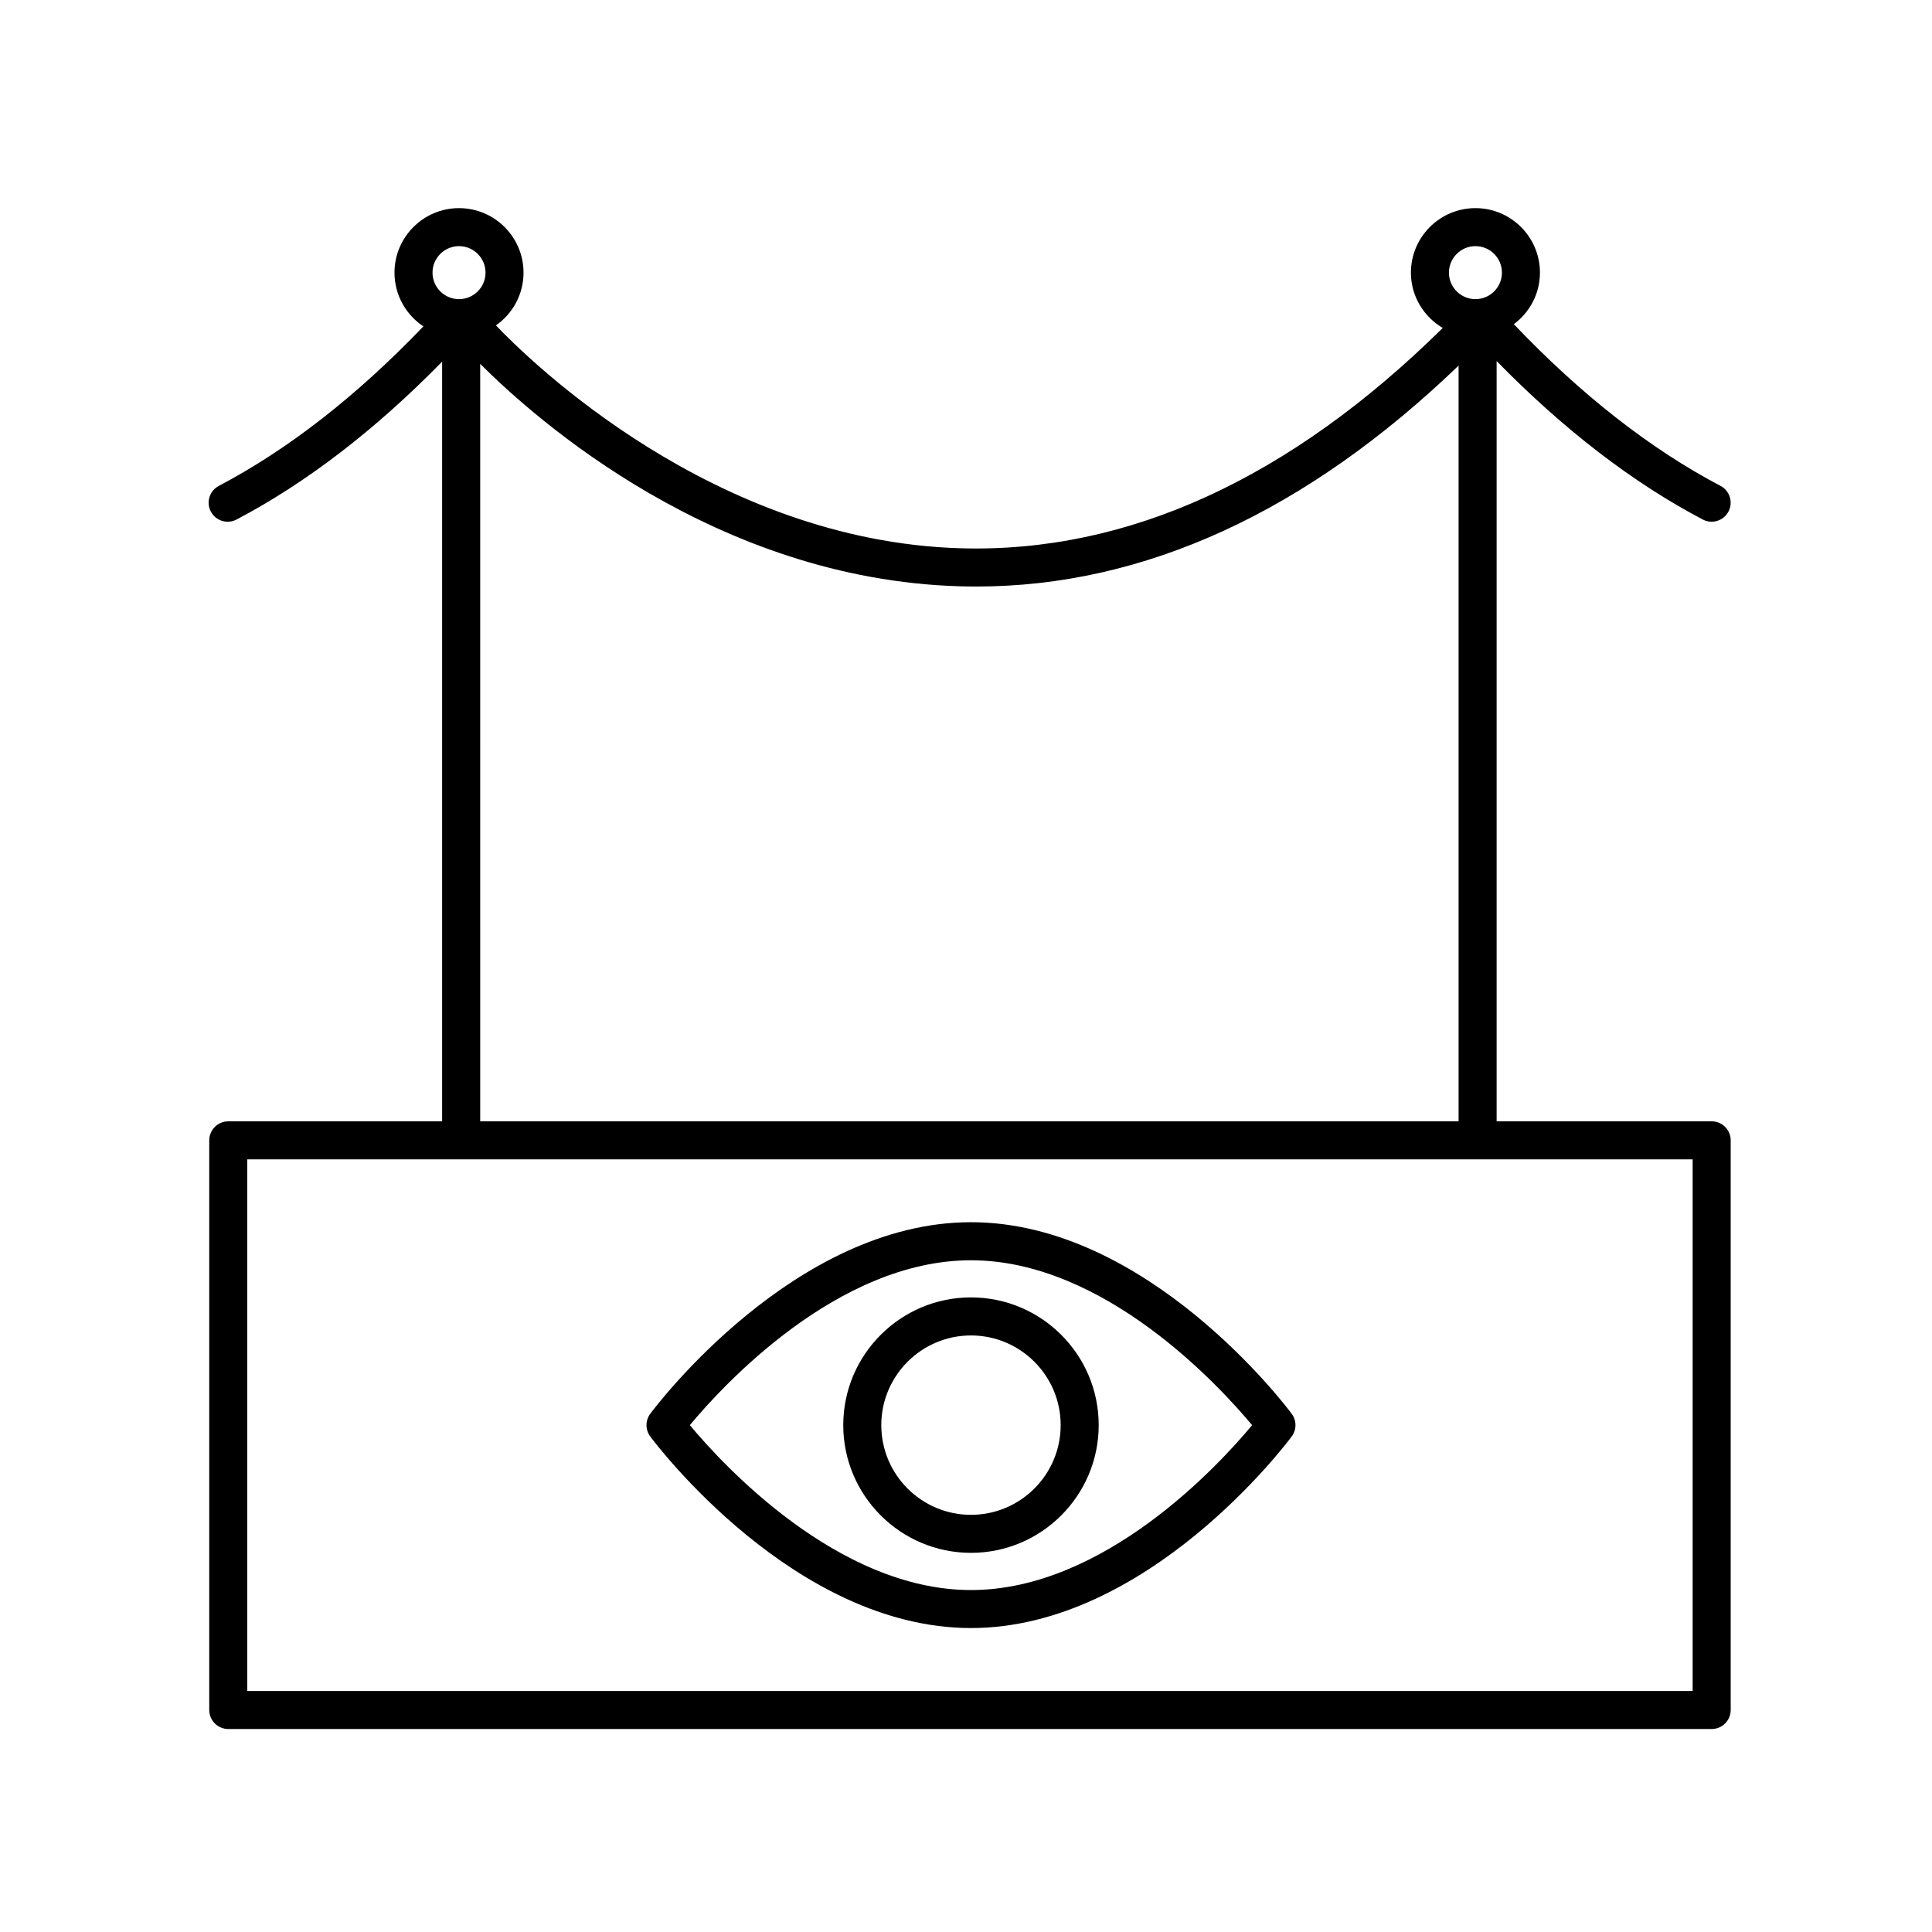
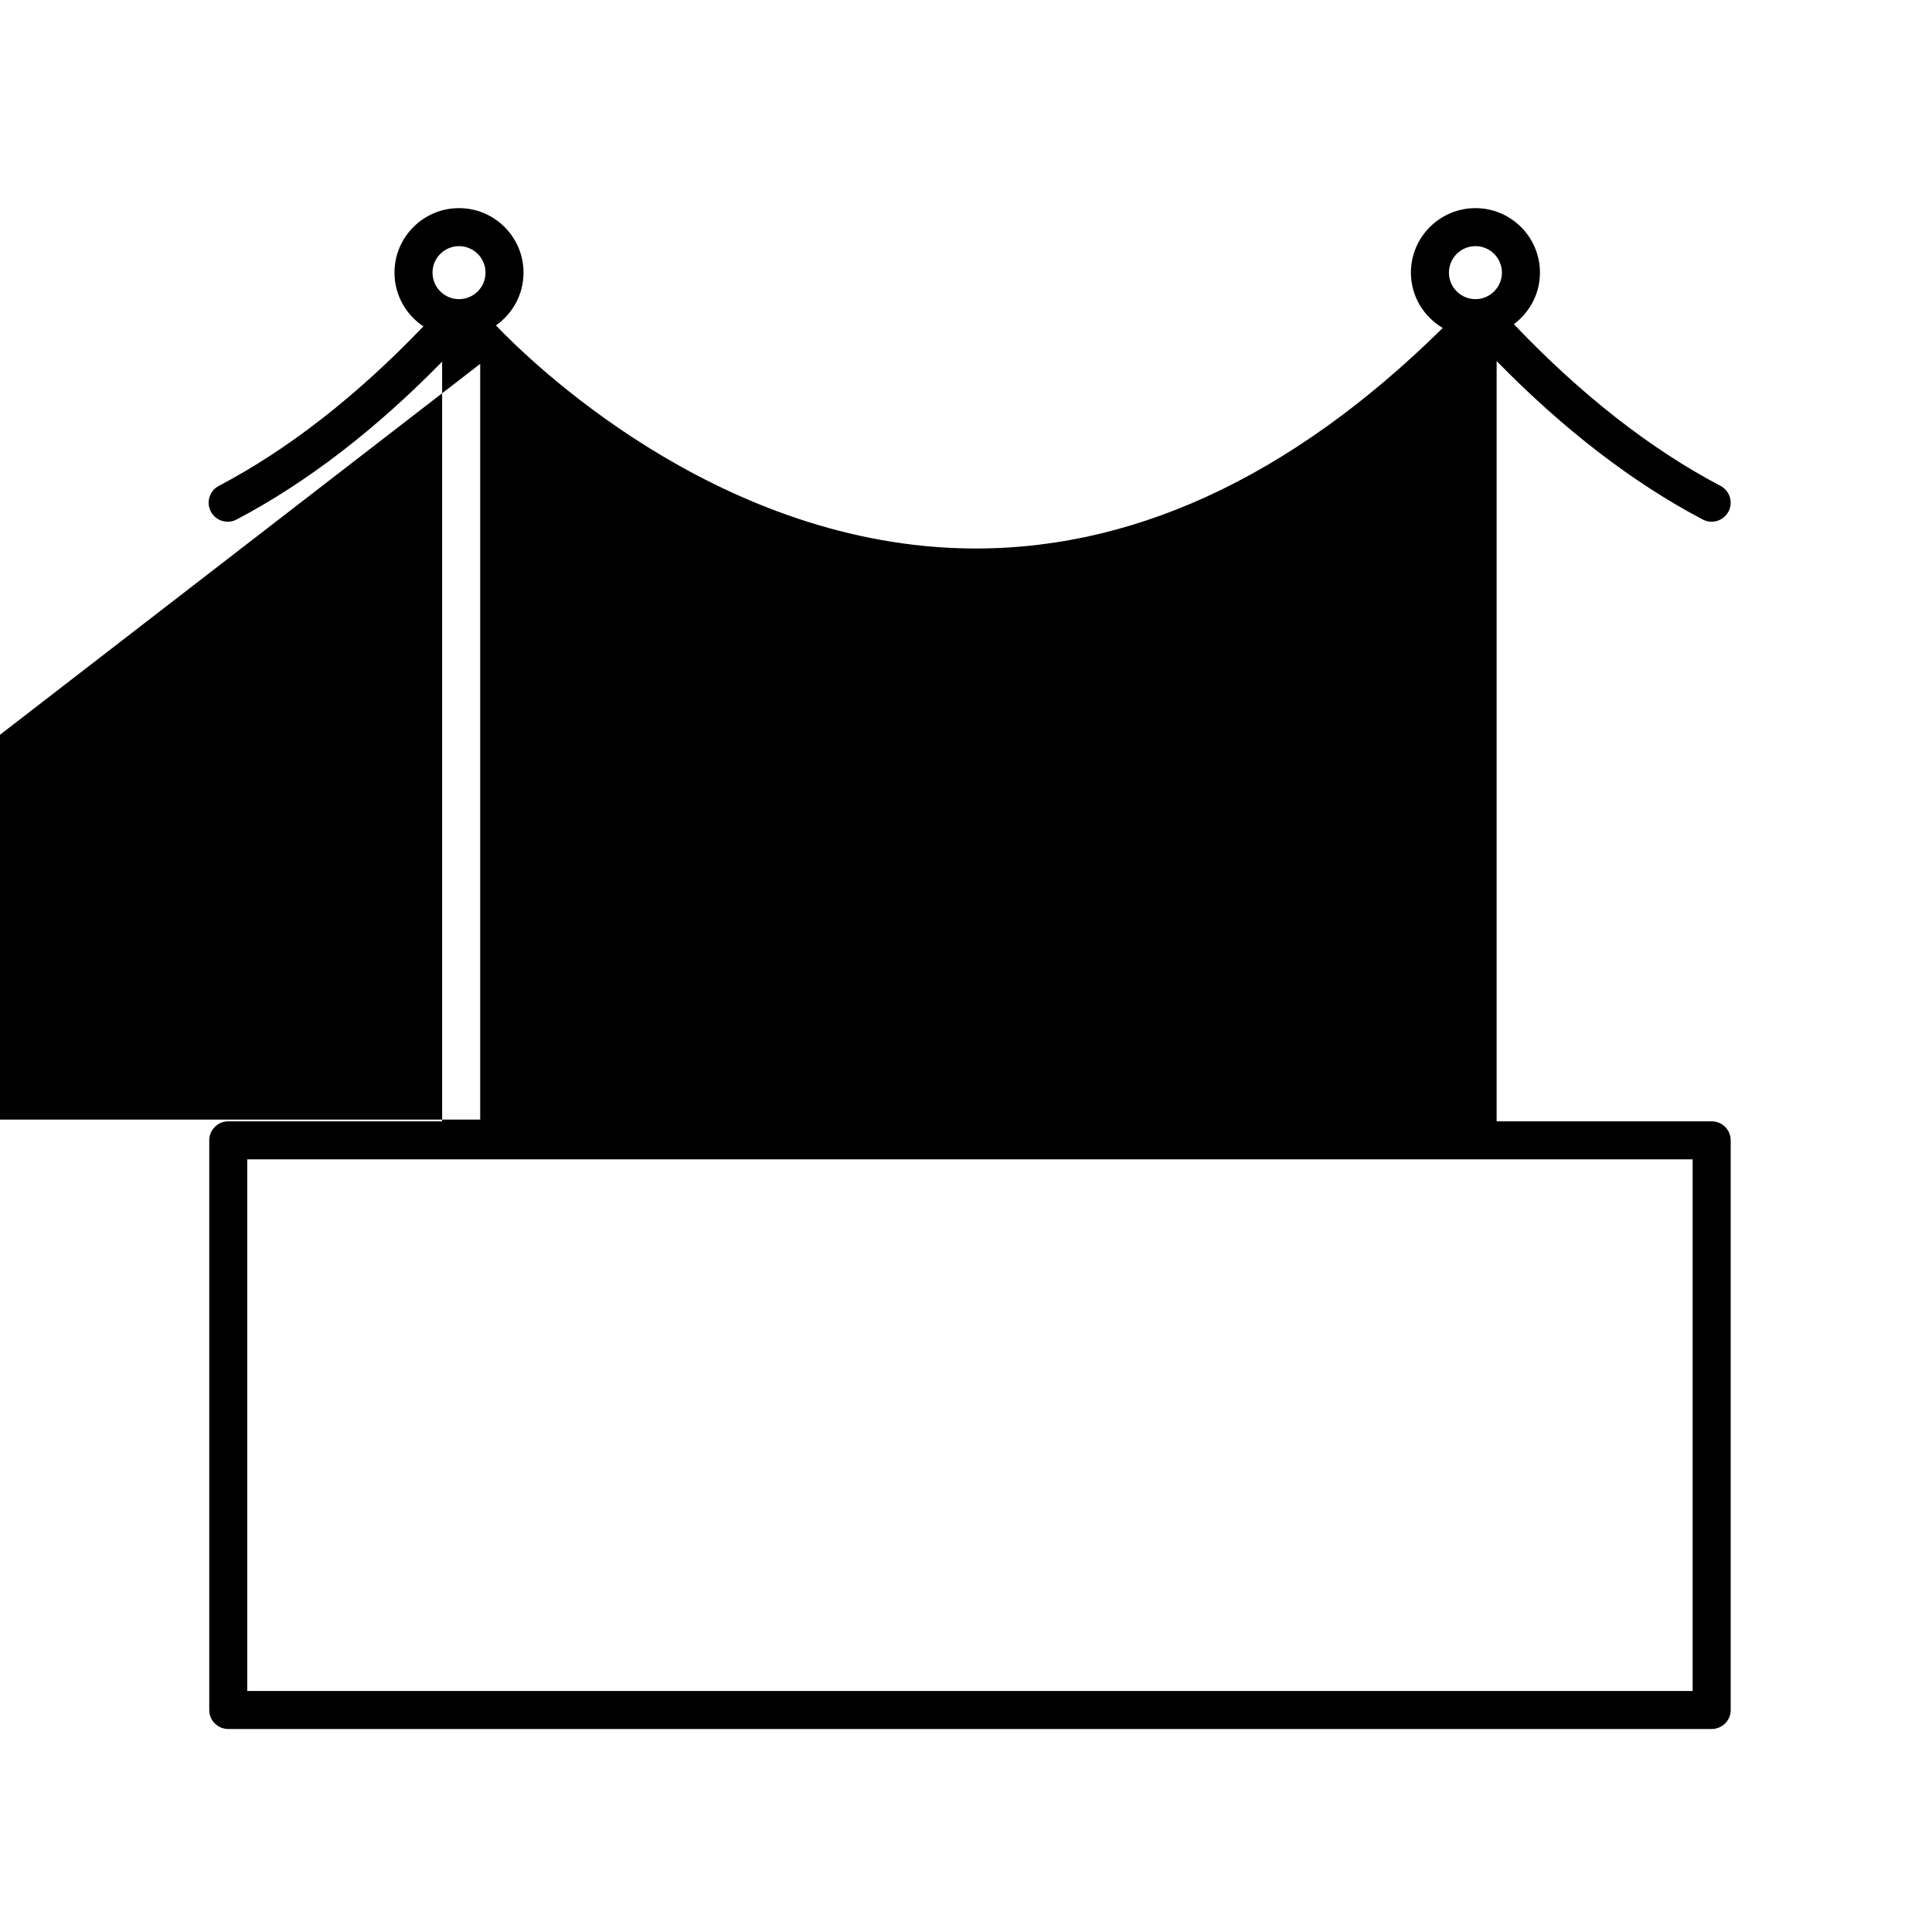
<svg xmlns="http://www.w3.org/2000/svg" fill="#000000" width="800px" height="800px" version="1.1" viewBox="144 144 512 512">
  <g>
-     <path d="m401.32 575.45c46.707 0 83.457-48.691 84.996-50.77 1.328-1.785 1.328-4.227 0-6.012-1.543-2.074-38.293-50.77-84.996-50.77s-83.457 48.691-84.996 50.77c-1.328 1.785-1.328 4.227 0 6.012 1.539 2.078 38.293 50.77 84.996 50.77zm0-97.465c35.348 0 65.898 33.371 74.504 43.699-8.594 10.332-39.086 43.695-74.504 43.695-35.348 0-65.898-33.371-74.504-43.699 8.594-10.34 39.086-43.695 74.504-43.695z" />
-     <path d="m401.32 555.52c18.66 0 33.848-15.184 33.848-33.848 0-18.668-15.184-33.848-33.848-33.848-18.668 0-33.848 15.184-33.848 33.848 0 18.664 15.188 33.848 33.848 33.848zm0-57.613c13.109 0 23.77 10.664 23.77 23.77 0 13.105-10.66 23.77-23.77 23.77s-23.77-10.66-23.77-23.77c0-13.109 10.664-23.77 23.77-23.77z" />
-     <path d="m597.61 441.16h-56.988v-201.48c17.664 18.062 36.012 32.215 54.645 42.004 0.746 0.395 1.551 0.578 2.336 0.578 1.812 0 3.562-0.977 4.465-2.695 1.293-2.465 0.348-5.512-2.117-6.805-18.621-9.785-37.031-24.223-54.766-42.848 4.172-3.117 6.918-8.055 6.918-13.66 0-9.43-7.668-17.098-17.098-17.098-9.426 0-17.098 7.668-17.098 17.098 0 6.254 3.41 11.68 8.434 14.66-40.551 40.008-83.531 59.676-127.79 58.383-65.547-1.926-114.24-49.742-123.12-59.062 4.41-3.098 7.309-8.195 7.309-13.98 0-9.43-7.668-17.098-17.098-17.098-9.43 0-17.098 7.668-17.098 17.098 0 5.941 3.047 11.168 7.656 14.238-17.562 18.344-35.785 32.59-54.211 42.273-2.465 1.293-3.41 4.336-2.117 6.805 0.902 1.715 2.648 2.695 4.465 2.695 0.789 0 1.594-0.188 2.336-0.578 18.582-9.766 36.883-23.855 54.496-41.852v201.33h-56.676c-2.781 0-5.039 2.258-5.039 5.039v150.96c0 2.781 2.258 5.039 5.039 5.039h393.12c2.781 0 5.039-2.258 5.039-5.039v-150.97c0-2.781-2.254-5.035-5.035-5.035zm-62.605-231.93c3.875 0 7.023 3.148 7.023 7.023s-3.148 7.023-7.023 7.023-7.023-3.148-7.023-7.023 3.156-7.023 7.023-7.023zm-269.36 0c3.875 0 7.023 3.148 7.023 7.023s-3.148 7.023-7.023 7.023-7.023-3.148-7.023-7.023 3.152-7.023 7.023-7.023zm5.613 31.195c14.887 14.906 62.473 57.008 126.9 58.941 1.523 0.047 3.031 0.07 4.543 0.07 44.477 0 87.43-19.711 127.84-58.547v200.27h-259.28zm321.31 351.7h-383.04v-140.89h383.04z" />
+     <path d="m597.61 441.16h-56.988v-201.48c17.664 18.062 36.012 32.215 54.645 42.004 0.746 0.395 1.551 0.578 2.336 0.578 1.812 0 3.562-0.977 4.465-2.695 1.293-2.465 0.348-5.512-2.117-6.805-18.621-9.785-37.031-24.223-54.766-42.848 4.172-3.117 6.918-8.055 6.918-13.66 0-9.43-7.668-17.098-17.098-17.098-9.426 0-17.098 7.668-17.098 17.098 0 6.254 3.41 11.68 8.434 14.66-40.551 40.008-83.531 59.676-127.79 58.383-65.547-1.926-114.24-49.742-123.12-59.062 4.41-3.098 7.309-8.195 7.309-13.98 0-9.43-7.668-17.098-17.098-17.098-9.43 0-17.098 7.668-17.098 17.098 0 5.941 3.047 11.168 7.656 14.238-17.562 18.344-35.785 32.59-54.211 42.273-2.465 1.293-3.41 4.336-2.117 6.805 0.902 1.715 2.648 2.695 4.465 2.695 0.789 0 1.594-0.188 2.336-0.578 18.582-9.766 36.883-23.855 54.496-41.852v201.33h-56.676c-2.781 0-5.039 2.258-5.039 5.039v150.96c0 2.781 2.258 5.039 5.039 5.039h393.12c2.781 0 5.039-2.258 5.039-5.039v-150.97c0-2.781-2.254-5.035-5.035-5.035zm-62.605-231.93c3.875 0 7.023 3.148 7.023 7.023s-3.148 7.023-7.023 7.023-7.023-3.148-7.023-7.023 3.156-7.023 7.023-7.023zm-269.36 0c3.875 0 7.023 3.148 7.023 7.023s-3.148 7.023-7.023 7.023-7.023-3.148-7.023-7.023 3.152-7.023 7.023-7.023zm5.613 31.195v200.27h-259.28zm321.31 351.7h-383.04v-140.89h383.04z" />
  </g>
</svg>